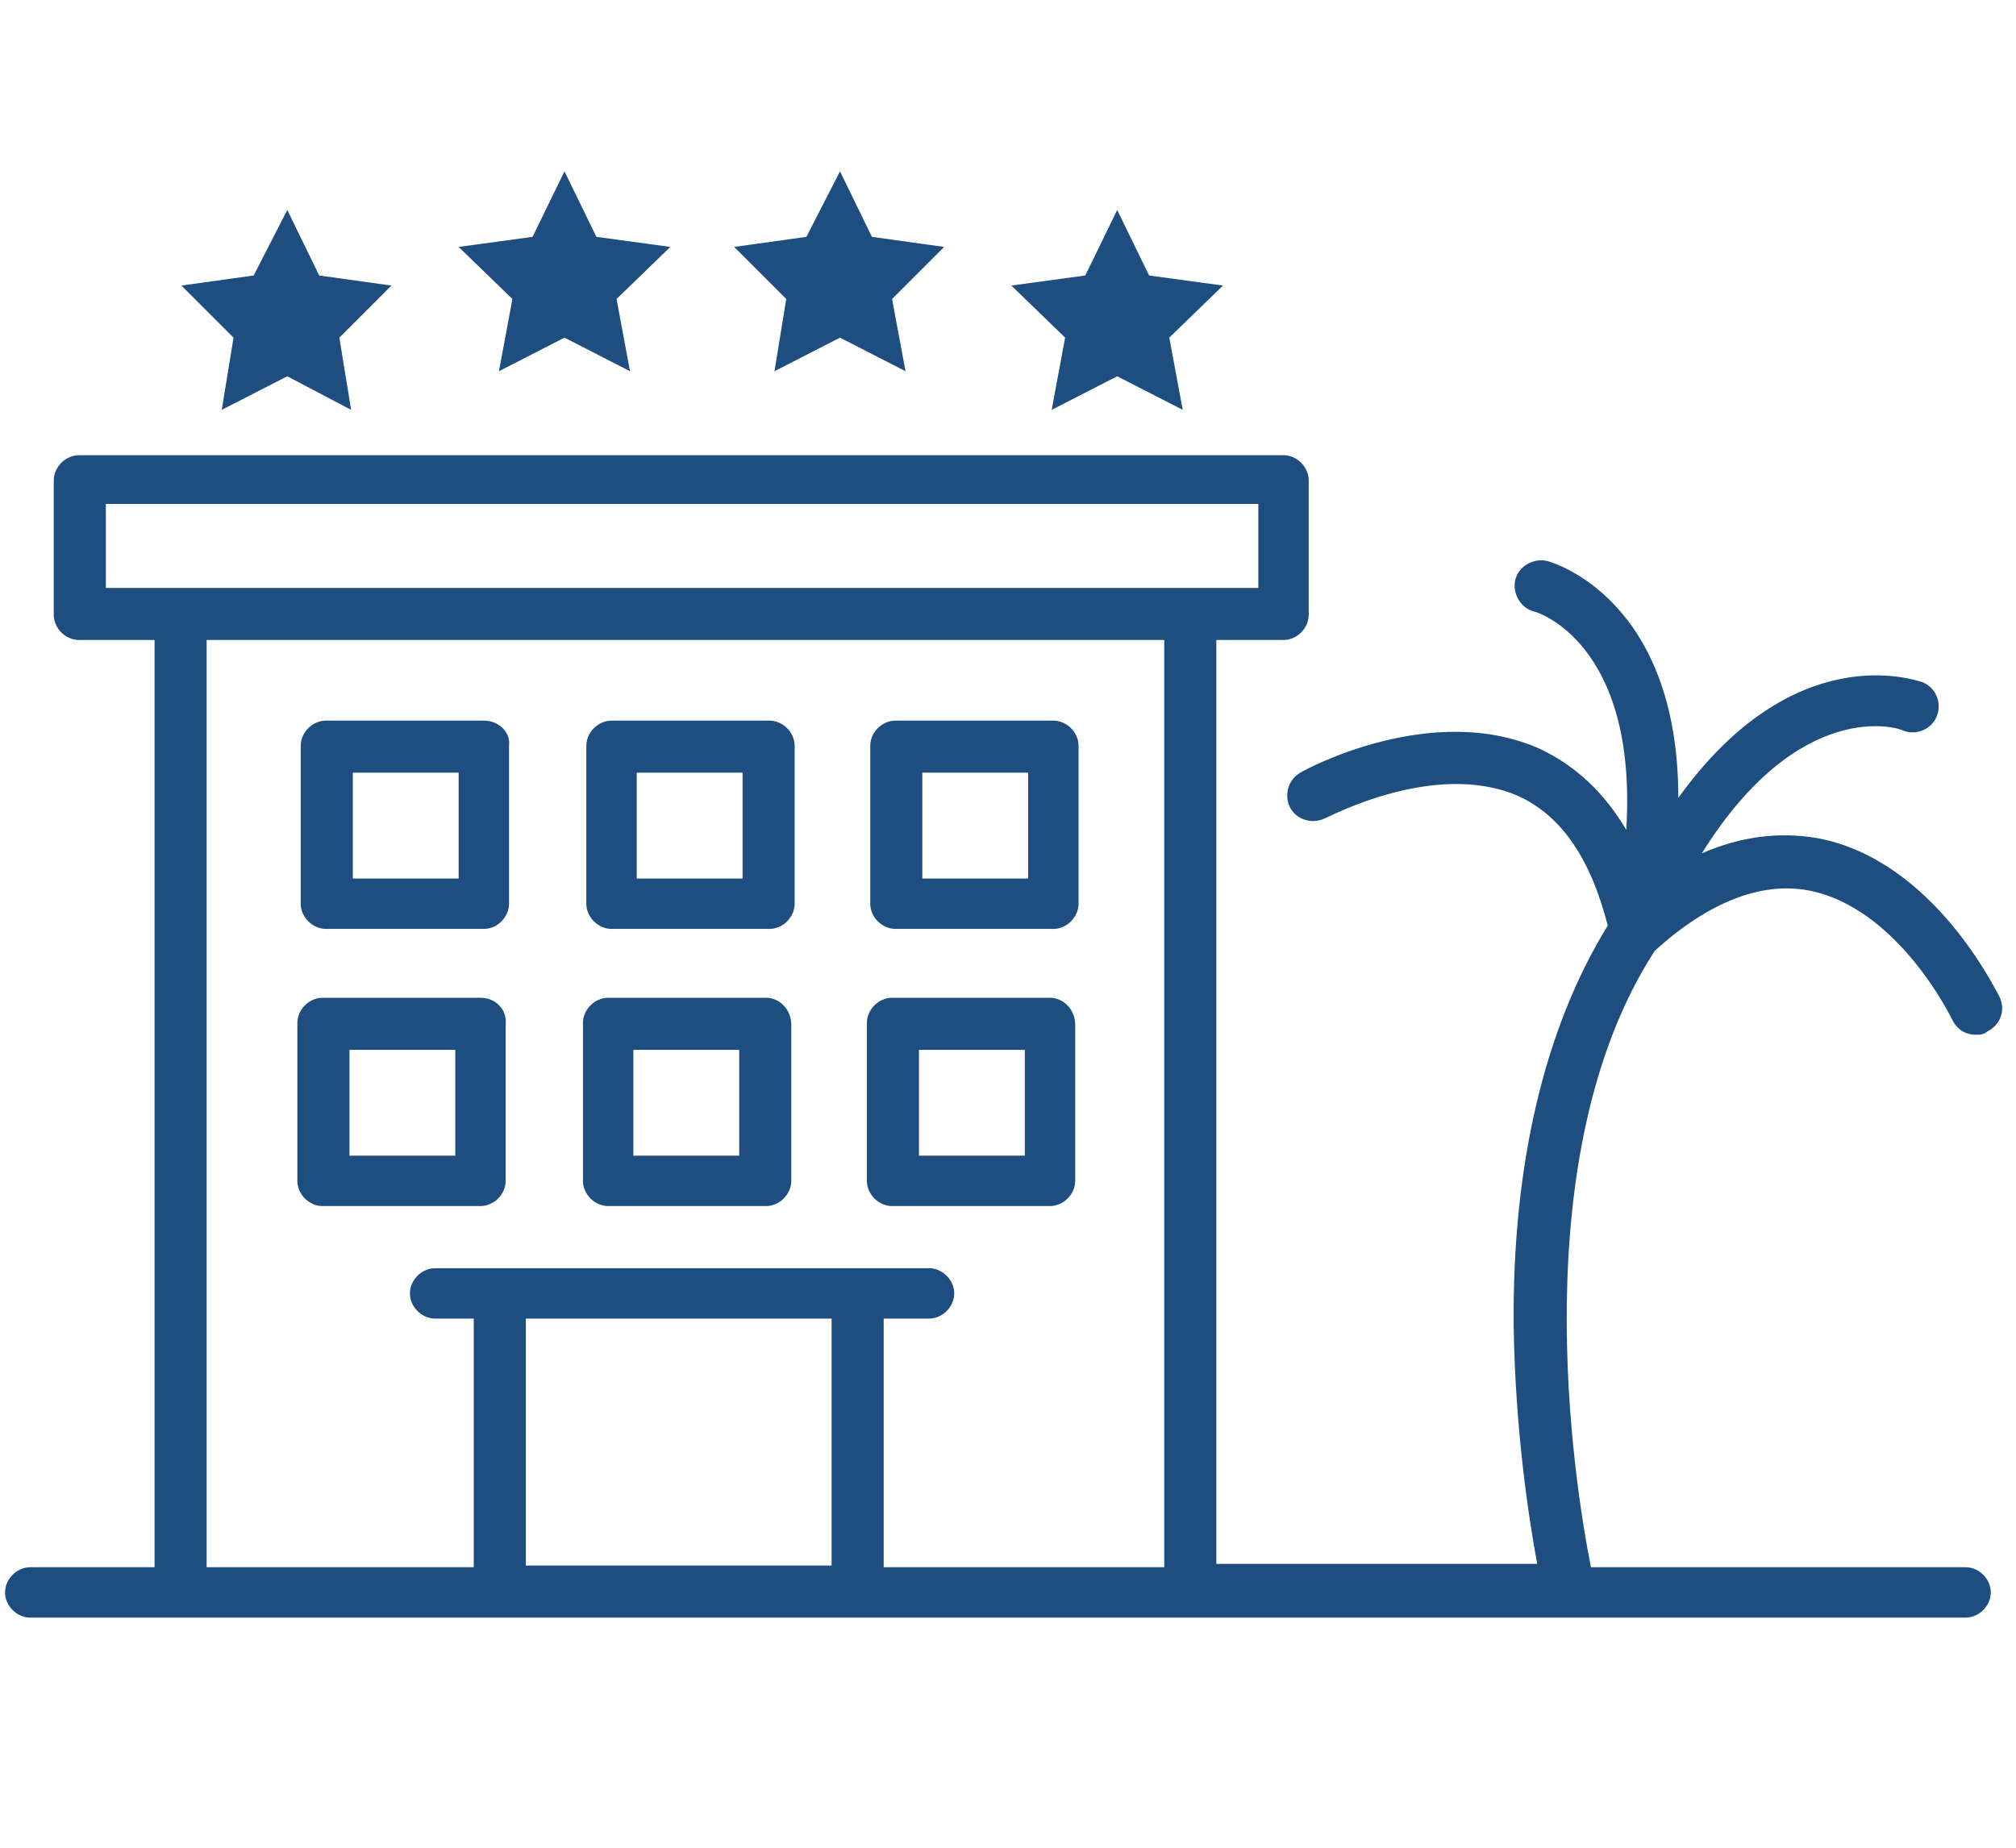
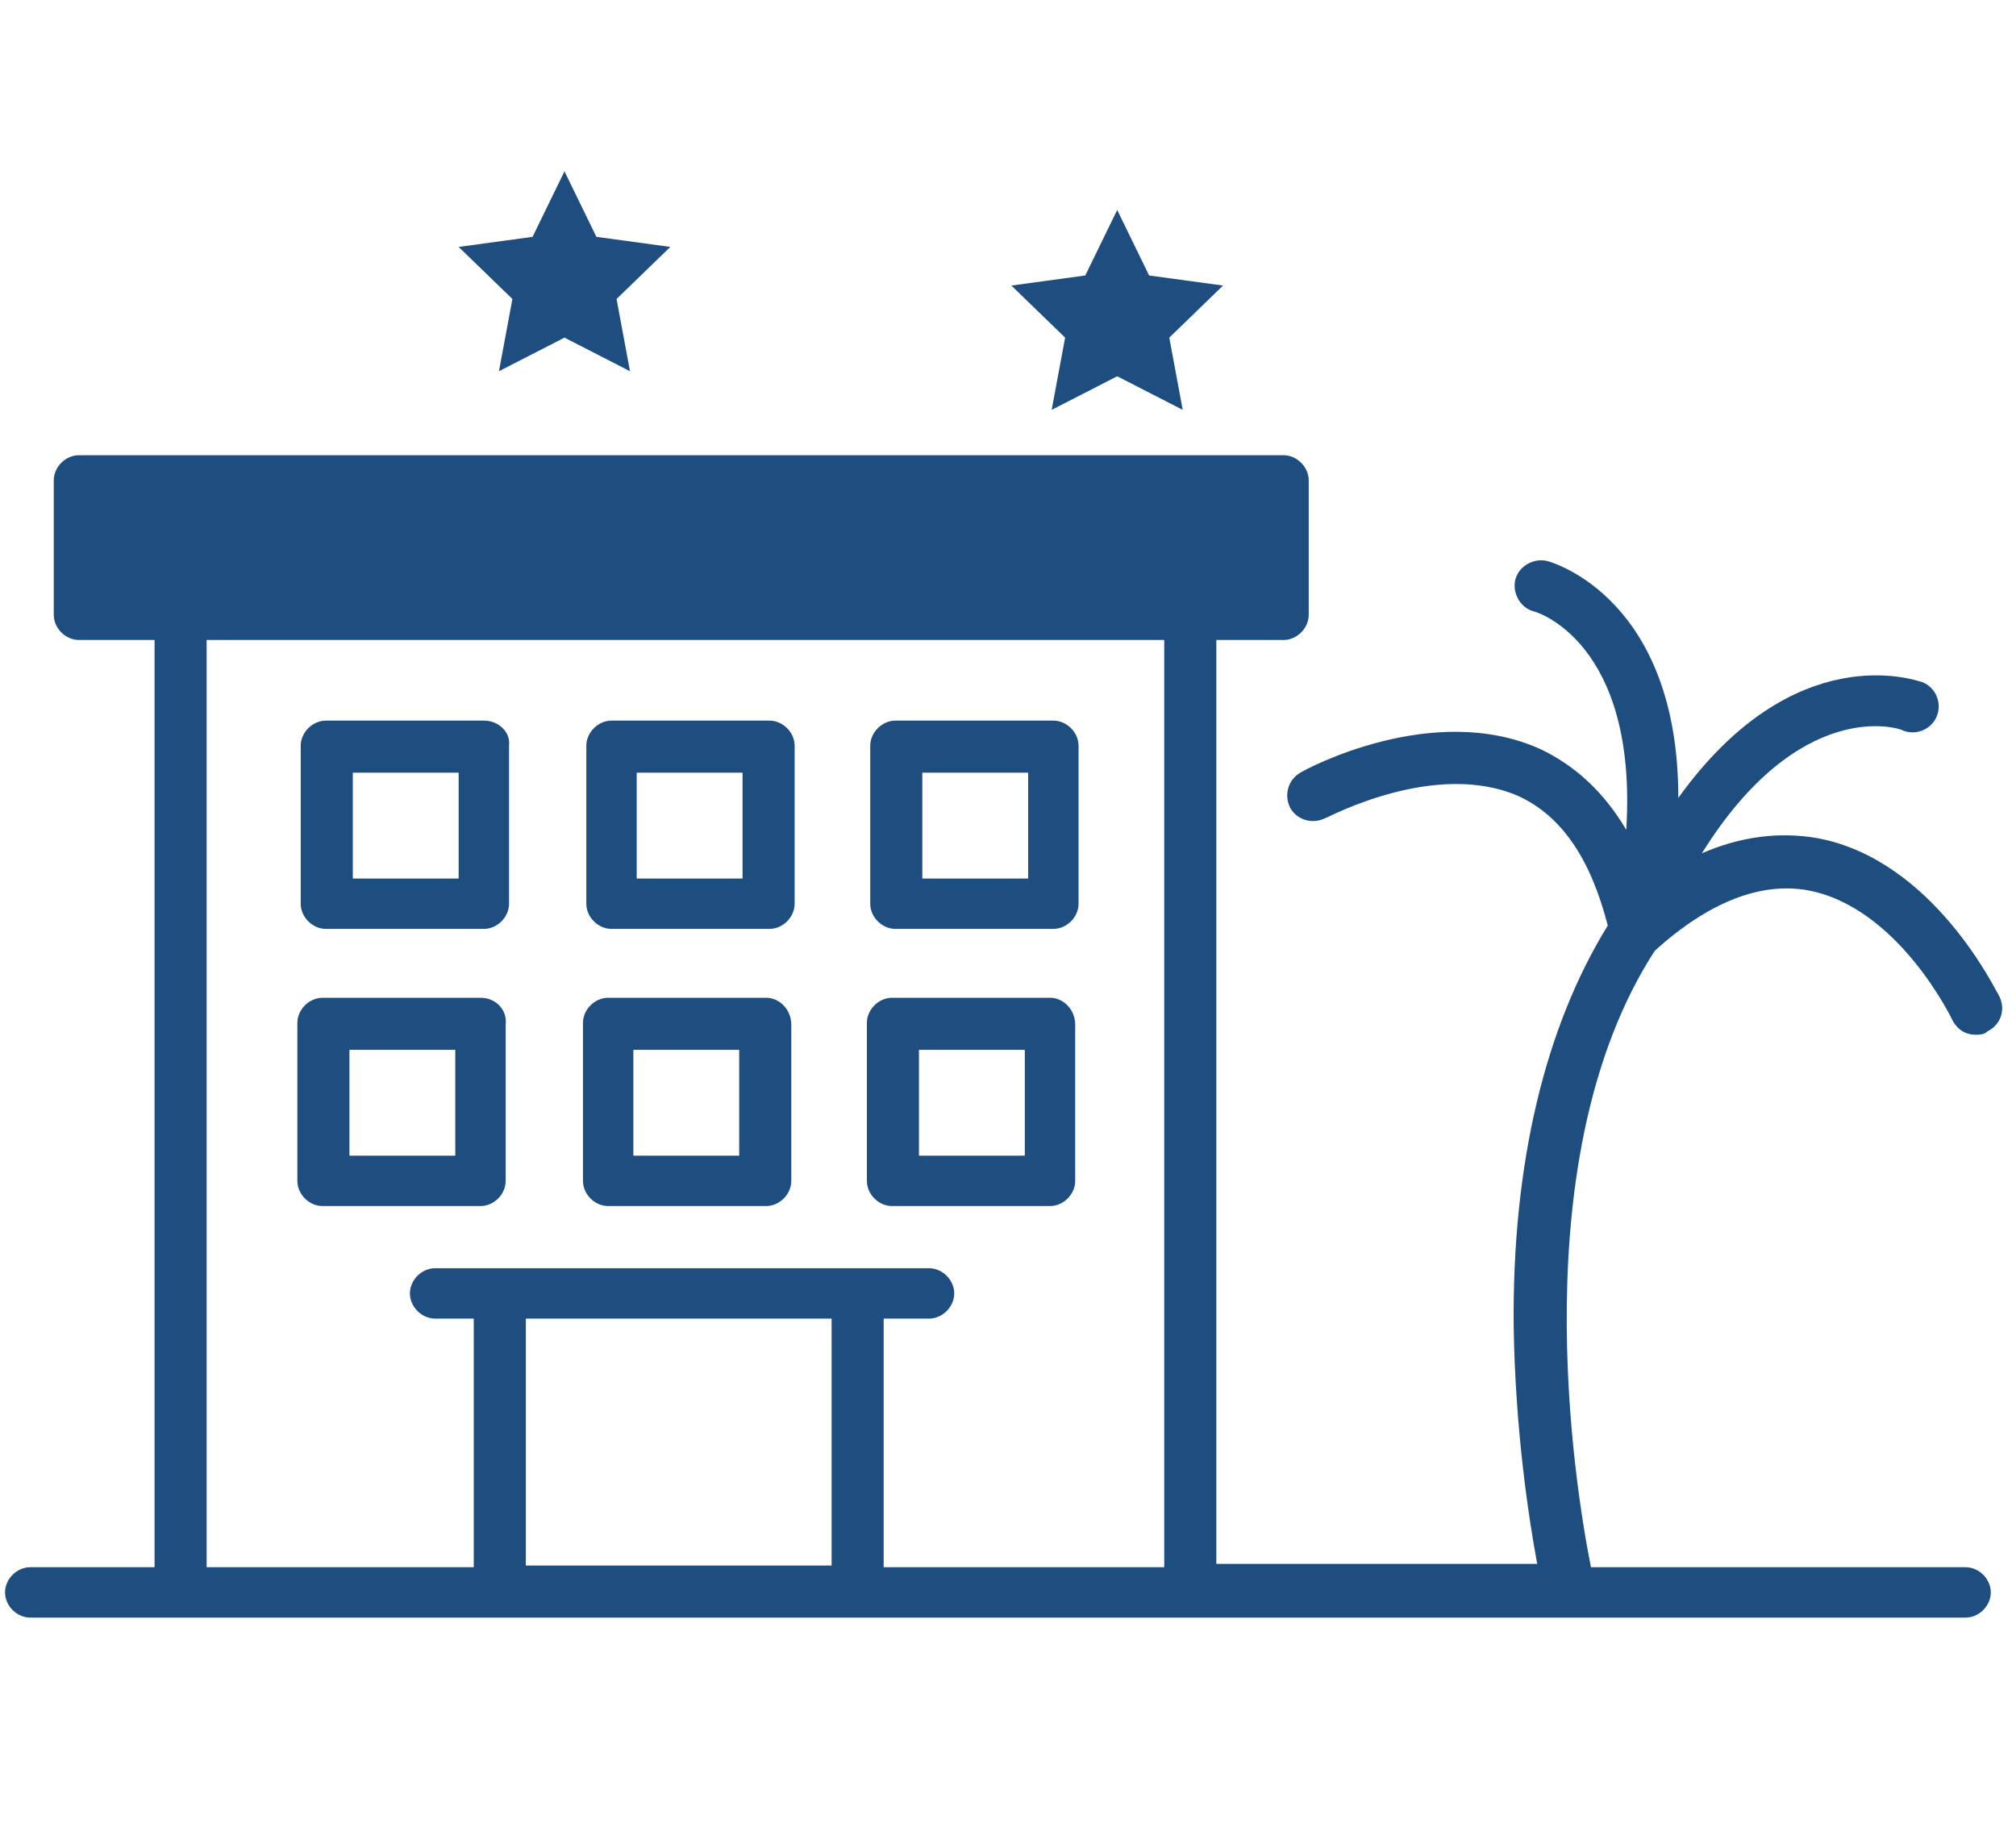
<svg xmlns="http://www.w3.org/2000/svg" version="1.1" id="Layer_1" x="0px" y="0px" width="120px" height="110px" viewBox="0 0 120 110" style="enable-background:new 0 0 120 110;" xml:space="preserve">
  <style type="text/css">
	.st0{fill:#1E4E80;}
</style>
  <g>
-     <polygon class="st0" points="13.2,24.4 17.1,22.4 20.9,24.4 20.2,20.1 23.3,17 19,16.4 17.1,12.5 15.1,16.4 10.8,17 13.9,20.1  " />
    <path class="st0" d="M28.6,59.4h-9.4c-0.8,0-1.5,0.7-1.5,1.5v9.4c0,0.8,0.7,1.5,1.5,1.5h9.4c0.8,0,1.5-0.7,1.5-1.5V61   C30.2,60.1,29.5,59.4,28.6,59.4z M27.1,68.8h-6.3v-6.3h6.3V68.8z" />
    <path class="st0" d="M45.6,59.4h-9.4c-0.8,0-1.5,0.7-1.5,1.5v9.4c0,0.8,0.7,1.5,1.5,1.5h9.4c0.8,0,1.5-0.7,1.5-1.5V61   C47.1,60.1,46.4,59.4,45.6,59.4z M44,68.8h-6.3v-6.3H44V68.8z" />
    <path class="st0" d="M62.5,59.4h-9.4c-0.8,0-1.5,0.7-1.5,1.5v9.4c0,0.8,0.7,1.5,1.5,1.5h9.4c0.8,0,1.5-0.7,1.5-1.5V61   C64,60.1,63.3,59.4,62.5,59.4z M61,68.8h-6.3v-6.3H61V68.8z" />
    <path class="st0" d="M28.8,42.9h-9.4c-0.8,0-1.5,0.7-1.5,1.5v9.4c0,0.8,0.7,1.5,1.5,1.5h9.4c0.8,0,1.5-0.7,1.5-1.5v-9.4   C30.4,43.6,29.7,42.9,28.8,42.9z M27.3,52.3H21V46h6.3V52.3z" />
    <path class="st0" d="M45.8,42.9h-9.4c-0.8,0-1.5,0.7-1.5,1.5v9.4c0,0.8,0.7,1.5,1.5,1.5h9.4c0.8,0,1.5-0.7,1.5-1.5v-9.4   C47.3,43.6,46.6,42.9,45.8,42.9z M44.2,52.3h-6.3V46h6.3V52.3z" />
    <path class="st0" d="M62.7,42.9h-9.4c-0.8,0-1.5,0.7-1.5,1.5v9.4c0,0.8,0.7,1.5,1.5,1.5h9.4c0.8,0,1.5-0.7,1.5-1.5v-9.4   C64.2,43.6,63.5,42.9,62.7,42.9z M61.2,52.3h-6.3V46h6.3V52.3z" />
    <polygon class="st0" points="29.7,22.1 33.6,20.1 37.5,22.1 36.7,17.8 39.9,14.7 35.5,14.1 33.6,10.2 31.7,14.1 27.3,14.7    30.5,17.8  " />
-     <polygon class="st0" points="46.1,22.1 50,20.1 53.9,22.1 53.1,17.8 56.2,14.7 51.9,14.1 50,10.2 48,14.1 43.7,14.7 46.8,17.8  " />
    <polygon class="st0" points="62.6,24.4 66.5,22.4 70.4,24.4 69.6,20.1 72.8,17 68.4,16.4 66.5,12.5 64.6,16.4 60.2,17 63.4,20.1     " />
-     <path class="st0" d="M107.6,53c5.4,1,8.6,7.7,8.6,7.7c0.3,0.6,0.8,0.9,1.4,0.9c0.2,0,0.5,0,0.7-0.2c0.8-0.4,1.1-1.3,0.7-2.1   c-0.2-0.3-3.9-8.1-10.8-9.4c-2.3-0.4-4.6-0.1-6.9,0.9c5.8-9.3,11.7-7.5,12-7.3c0.8,0.3,1.7-0.1,2-0.9c0.3-0.8-0.1-1.7-0.9-2   c-0.4-0.1-7.6-2.7-14.5,6.9c0-11.8-7.4-14-7.8-14.1c-0.8-0.2-1.7,0.3-1.9,1.1c-0.2,0.8,0.3,1.7,1.1,1.9c0.1,0,6.2,1.8,5.5,13   c-1.3-2.2-3-3.8-5.1-4.8c-6.4-2.9-14,1.2-14.3,1.4c-0.7,0.4-1,1.3-0.6,2.1c0.4,0.7,1.3,1,2.1,0.6c0.1,0,6.5-3.5,11.5-1.3   c2.6,1.2,4.3,3.8,5.3,7.7c-3.7,6-5.7,14.1-5.6,23.9c0.1,6.2,0.9,11.4,1.4,14.1H72.4V38.1h4c0.8,0,1.5-0.7,1.5-1.5v-8   c0-0.8-0.7-1.5-1.5-1.5H4.7c-0.8,0-1.5,0.7-1.5,1.5v8c0,0.8,0.7,1.5,1.5,1.5h4.5v55.2H1.8c-0.8,0-1.5,0.7-1.5,1.5s0.7,1.5,1.5,1.5   h115.2c0.8,0,1.5-0.7,1.5-1.5s-0.7-1.5-1.5-1.5H94.7c-1-5-4.1-24.5,3.8-36.7C101.7,53.7,104.8,52.5,107.6,53z M6.3,30h68.6v5H6.3   V30z M49.5,93.2H31.3V78.5h18.2V93.2z M52.6,93.2V78.5h2.7c0.8,0,1.5-0.7,1.5-1.5c0-0.8-0.7-1.5-1.5-1.5H25.9   c-0.8,0-1.5,0.7-1.5,1.5c0,0.8,0.7,1.5,1.5,1.5h2.3v14.8H12.3V38.1h57v55.2H52.6z" />
+     <path class="st0" d="M107.6,53c5.4,1,8.6,7.7,8.6,7.7c0.3,0.6,0.8,0.9,1.4,0.9c0.2,0,0.5,0,0.7-0.2c0.8-0.4,1.1-1.3,0.7-2.1   c-0.2-0.3-3.9-8.1-10.8-9.4c-2.3-0.4-4.6-0.1-6.9,0.9c5.8-9.3,11.7-7.5,12-7.3c0.8,0.3,1.7-0.1,2-0.9c0.3-0.8-0.1-1.7-0.9-2   c-0.4-0.1-7.6-2.7-14.5,6.9c0-11.8-7.4-14-7.8-14.1c-0.8-0.2-1.7,0.3-1.9,1.1c-0.2,0.8,0.3,1.7,1.1,1.9c0.1,0,6.2,1.8,5.5,13   c-1.3-2.2-3-3.8-5.1-4.8c-6.4-2.9-14,1.2-14.3,1.4c-0.7,0.4-1,1.3-0.6,2.1c0.4,0.7,1.3,1,2.1,0.6c0.1,0,6.5-3.5,11.5-1.3   c2.6,1.2,4.3,3.8,5.3,7.7c-3.7,6-5.7,14.1-5.6,23.9c0.1,6.2,0.9,11.4,1.4,14.1H72.4V38.1h4c0.8,0,1.5-0.7,1.5-1.5v-8   c0-0.8-0.7-1.5-1.5-1.5H4.7c-0.8,0-1.5,0.7-1.5,1.5v8c0,0.8,0.7,1.5,1.5,1.5h4.5v55.2H1.8c-0.8,0-1.5,0.7-1.5,1.5s0.7,1.5,1.5,1.5   h115.2c0.8,0,1.5-0.7,1.5-1.5s-0.7-1.5-1.5-1.5H94.7c-1-5-4.1-24.5,3.8-36.7C101.7,53.7,104.8,52.5,107.6,53z M6.3,30h68.6v5V30z M49.5,93.2H31.3V78.5h18.2V93.2z M52.6,93.2V78.5h2.7c0.8,0,1.5-0.7,1.5-1.5c0-0.8-0.7-1.5-1.5-1.5H25.9   c-0.8,0-1.5,0.7-1.5,1.5c0,0.8,0.7,1.5,1.5,1.5h2.3v14.8H12.3V38.1h57v55.2H52.6z" />
  </g>
</svg>